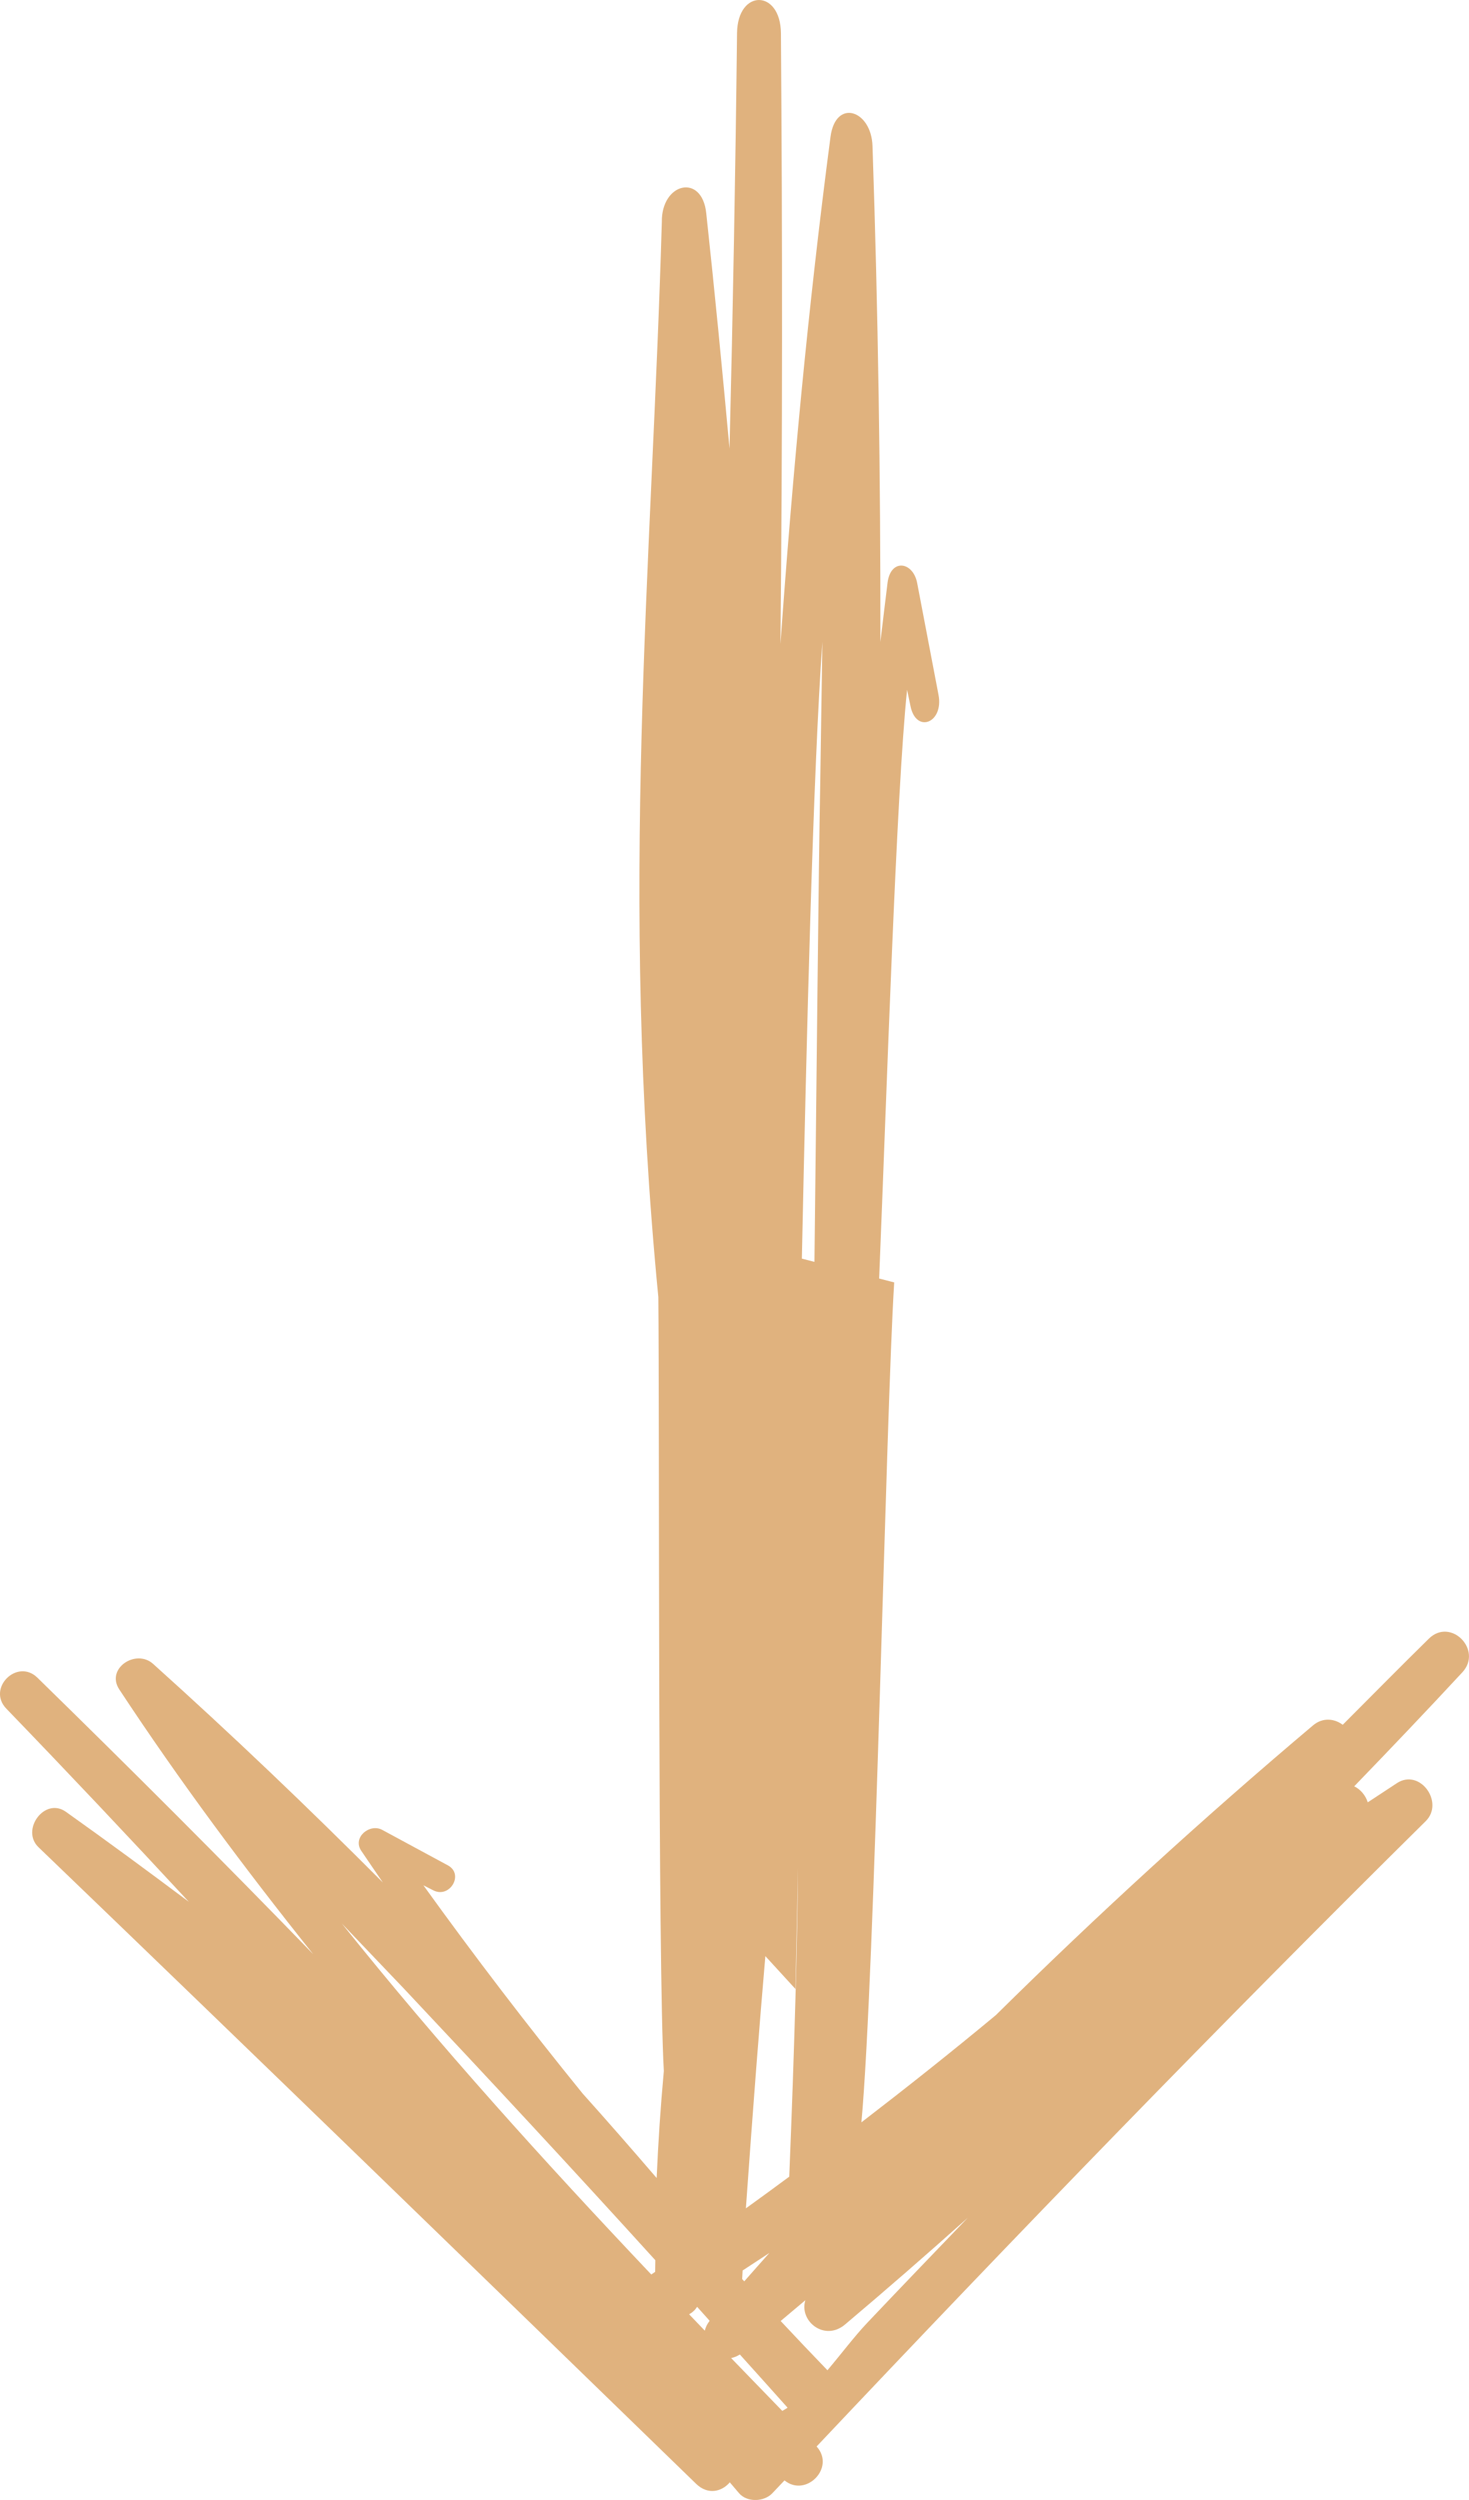
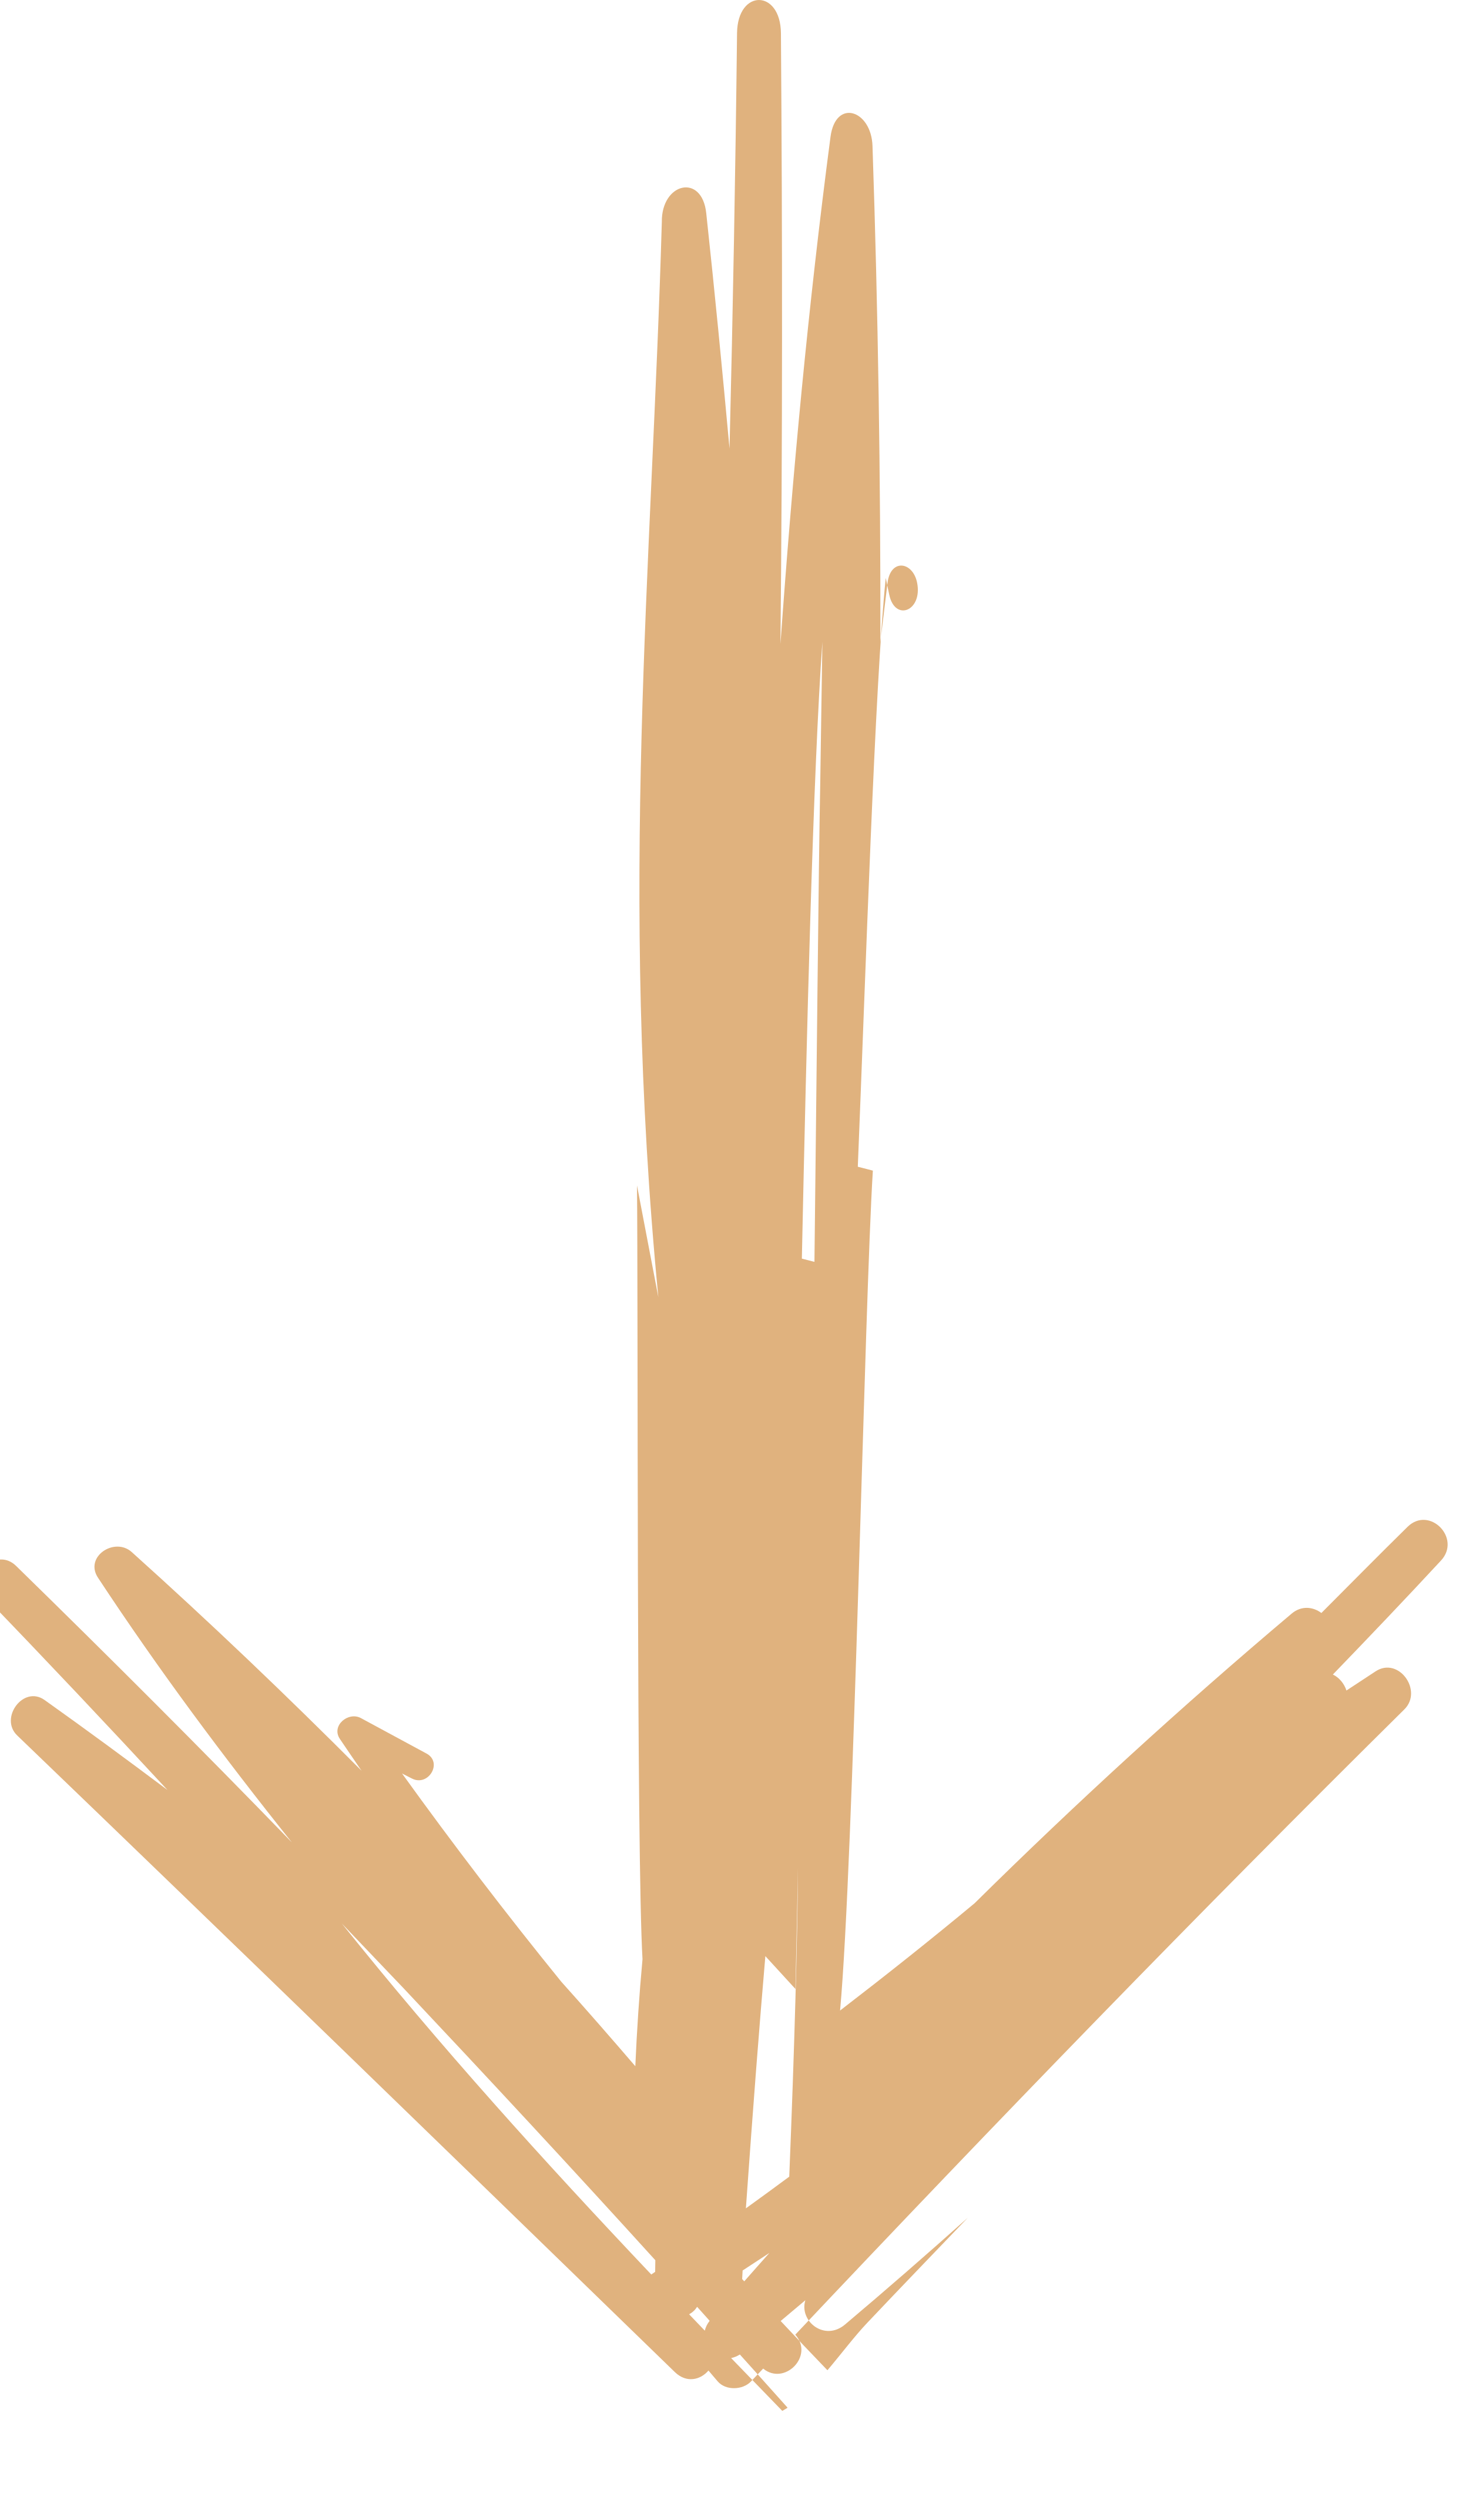
<svg xmlns="http://www.w3.org/2000/svg" xml:space="preserve" width="152.775mm" height="259.959mm" version="1.1" shape-rendering="geometricPrecision" text-rendering="geometricPrecision" image-rendering="optimizeQuality" fill-rule="evenodd" clip-rule="evenodd" viewBox="0 0 1007.95 1715.1">
  <g id="Ebene_x0020_1">
-     <path fill="#E0B27E" fill-rule="nonzero" d="M663.97 1521.55c-27.7,24.77 -55.71,49.19 -84.16,73.18 -14.02,11.83 -31.65,-2.24 -27.22,-16.66 -5.63,4.77 -11.28,9.51 -16.94,14.25 10.6,11.35 21.3,22.6 32.09,33.79 9.46,-11.15 18.41,-23.14 27.33,-32.55 22.83,-24.13 45.9,-48.03 68.91,-72.01zm-105.14 -655.84c1.48,-125.25 2.79,-267.3 3.98,-328.99 0.48,-32.14 0.97,-64.25 1.46,-96.36 -6.34,88.98 -10.83,268.77 -14.08,423.12l8.64 2.22zm-11.28 414.63c-0.65,32.64 -1.23,61.37 -1.76,84.2l-20.64 -22.54c-3.96,45.78 -8.42,103.11 -13.36,173.03 9.98,-7.16 19.87,-14.44 29.75,-21.72 3.65,-90.12 5.62,-162.47 6,-212.97zm-95.83 -390.39c-27.1,-279.75 -4.45,-499.59 2.39,-737.7 -0.35,-26.85 27.52,-33.58 30.47,-6.06 5.81,53.77 11.04,107.64 15.98,161.57 2.33,-94.98 4.08,-190.02 5.16,-285.09 0.36,-30.33 29.88,-30.16 30.11,0.14 1.03,139.66 1.09,279.4 -0.33,419.05 8.31,-116.41 19.13,-232.48 34.35,-347.99 3.49,-26.47 27.98,-18.45 28.81,6.23 3.86,113.37 5.55,226.84 5.42,340.27 1.66,-13.54 3.2,-27.14 4.92,-40.65 2.16,-16.84 17.53,-14.4 20.31,0.25l14.64 76.7c3.68,19.26 -15.29,26.77 -19.2,7.87 -0.79,-3.78 -1.57,-7.56 -2.36,-11.34 -7.41,71.25 -13.81,272.31 -19.17,403.94l10.33 2.66c-5.73,90.91 -13.12,473.71 -22.5,576.23 31.21,-23.99 62.05,-48.45 92.31,-73.61 69.81,-68.96 142.29,-135.21 217.5,-198.67 6.9,-5.82 14.9,-4.63 20.44,-0.46 19.7,-19.71 39.23,-39.57 59.11,-59.09 15.03,-14.75 37.17,7.79 22.96,23.11 -24.44,26.36 -49.22,52.35 -74.18,78.19 4.28,2.07 7.73,6.1 9.3,10.98 6.67,-4.38 13.33,-8.76 19.99,-13.15 15.78,-10.38 32.76,13.24 19.74,26.1 -142,140.4 -280.86,283.78 -417.91,428.98 13.15,14.54 -7.36,35.27 -22.03,23.26 -2.76,2.95 -5.56,5.84 -8.32,8.79 -5.65,5.99 -17.4,6.46 -22.93,-0.07 -2.08,-2.47 -4.21,-4.9 -6.28,-7.38 -5.44,6.39 -15,8.89 -23.15,0.98 -150.15,-145.83 -300.31,-291.63 -451.19,-436.71 -12.38,-11.9 4.28,-34.64 18.81,-24.29 28.42,20.2 56.47,40.86 84.35,61.75 -41.29,-44.59 -83.03,-88.79 -125.25,-132.54 -13.46,-13.97 7.49,-34.76 21.35,-21.22 63.87,62.42 127.09,125.55 189.22,189.69 -46.76,-58.5 -91.58,-118.63 -133.04,-181.62 -9.5,-14.43 11.44,-28.12 23.19,-17.55 53.99,48.52 106.48,98.63 157.67,150.01 -4.95,-7.3 -10.01,-14.53 -14.9,-21.86 -6.08,-9.14 5.88,-18.91 14.47,-14.25l45.03 24.33c11.31,6.11 1.29,22.92 -10.02,17.13 -2.26,-1.15 -4.53,-2.31 -6.79,-3.46 35.12,48.77 71.52,96.38 109.24,142.83 17.16,19.13 34.07,38.49 50.82,58 1.07,-24.59 2.69,-49.09 4.93,-73.42 -4.17,-72.06 -2.97,-454.26 -3.78,-530.83zm88.24 762.16c0.14,-0.09 0.28,-0.21 0.43,-0.32 -10.85,-12.21 -21.83,-24.31 -32.74,-36.49 -2,1.24 -3.98,2.07 -6,2.43 11.68,12.1 23.4,24.21 35.12,36.27 1.06,-0.61 2.04,-1.19 3.19,-1.89zm-90.42 -93.53c-0,-2.67 0.11,-5.3 0.11,-7.96 -56.89,-62.71 -114.51,-124.74 -172.55,-186.38 -14.19,-14.87 -28.36,-29.73 -42.53,-44.6 66.79,83.53 138.63,163 212.31,240.79 0.89,-0.62 1.77,-1.24 2.66,-1.85zm37.38 33.6c-2.87,-3.21 -5.72,-6.41 -8.61,-9.6 -1.38,2.28 -3.29,3.94 -5.48,5.14 3.59,3.73 7.18,7.48 10.77,11.22 0.54,-2.27 1.56,-4.53 3.32,-6.75zm22.31 -28.64c0.49,0.52 0.96,1.03 1.44,1.56 5.74,-6.49 11.45,-13.01 17.23,-19.46 -6.12,4 -12.23,8.03 -18.36,12.04 -0.08,1.95 -0.24,3.89 -0.31,5.86z" />
+     <path fill="#E0B27E" fill-rule="nonzero" d="M663.97 1521.55c-27.7,24.77 -55.71,49.19 -84.16,73.18 -14.02,11.83 -31.65,-2.24 -27.22,-16.66 -5.63,4.77 -11.28,9.51 -16.94,14.25 10.6,11.35 21.3,22.6 32.09,33.79 9.46,-11.15 18.41,-23.14 27.33,-32.55 22.83,-24.13 45.9,-48.03 68.91,-72.01zm-105.14 -655.84c1.48,-125.25 2.79,-267.3 3.98,-328.99 0.48,-32.14 0.97,-64.25 1.46,-96.36 -6.34,88.98 -10.83,268.77 -14.08,423.12l8.64 2.22zm-11.28 414.63c-0.65,32.64 -1.23,61.37 -1.76,84.2l-20.64 -22.54c-3.96,45.78 -8.42,103.11 -13.36,173.03 9.98,-7.16 19.87,-14.44 29.75,-21.72 3.65,-90.12 5.62,-162.47 6,-212.97zm-95.83 -390.39c-27.1,-279.75 -4.45,-499.59 2.39,-737.7 -0.35,-26.85 27.52,-33.58 30.47,-6.06 5.81,53.77 11.04,107.64 15.98,161.57 2.33,-94.98 4.08,-190.02 5.16,-285.09 0.36,-30.33 29.88,-30.16 30.11,0.14 1.03,139.66 1.09,279.4 -0.33,419.05 8.31,-116.41 19.13,-232.48 34.35,-347.99 3.49,-26.47 27.98,-18.45 28.81,6.23 3.86,113.37 5.55,226.84 5.42,340.27 1.66,-13.54 3.2,-27.14 4.92,-40.65 2.16,-16.84 17.53,-14.4 20.31,0.25c3.68,19.26 -15.29,26.77 -19.2,7.87 -0.79,-3.78 -1.57,-7.56 -2.36,-11.34 -7.41,71.25 -13.81,272.31 -19.17,403.94l10.33 2.66c-5.73,90.91 -13.12,473.71 -22.5,576.23 31.21,-23.99 62.05,-48.45 92.31,-73.61 69.81,-68.96 142.29,-135.21 217.5,-198.67 6.9,-5.82 14.9,-4.63 20.44,-0.46 19.7,-19.71 39.23,-39.57 59.11,-59.09 15.03,-14.75 37.17,7.79 22.96,23.11 -24.44,26.36 -49.22,52.35 -74.18,78.19 4.28,2.07 7.73,6.1 9.3,10.98 6.67,-4.38 13.33,-8.76 19.99,-13.15 15.78,-10.38 32.76,13.24 19.74,26.1 -142,140.4 -280.86,283.78 -417.91,428.98 13.15,14.54 -7.36,35.27 -22.03,23.26 -2.76,2.95 -5.56,5.84 -8.32,8.79 -5.65,5.99 -17.4,6.46 -22.93,-0.07 -2.08,-2.47 -4.21,-4.9 -6.28,-7.38 -5.44,6.39 -15,8.89 -23.15,0.98 -150.15,-145.83 -300.31,-291.63 -451.19,-436.71 -12.38,-11.9 4.28,-34.64 18.81,-24.29 28.42,20.2 56.47,40.86 84.35,61.75 -41.29,-44.59 -83.03,-88.79 -125.25,-132.54 -13.46,-13.97 7.49,-34.76 21.35,-21.22 63.87,62.42 127.09,125.55 189.22,189.69 -46.76,-58.5 -91.58,-118.63 -133.04,-181.62 -9.5,-14.43 11.44,-28.12 23.19,-17.55 53.99,48.52 106.48,98.63 157.67,150.01 -4.95,-7.3 -10.01,-14.53 -14.9,-21.86 -6.08,-9.14 5.88,-18.91 14.47,-14.25l45.03 24.33c11.31,6.11 1.29,22.92 -10.02,17.13 -2.26,-1.15 -4.53,-2.31 -6.79,-3.46 35.12,48.77 71.52,96.38 109.24,142.83 17.16,19.13 34.07,38.49 50.82,58 1.07,-24.59 2.69,-49.09 4.93,-73.42 -4.17,-72.06 -2.97,-454.26 -3.78,-530.83zm88.24 762.16c0.14,-0.09 0.28,-0.21 0.43,-0.32 -10.85,-12.21 -21.83,-24.31 -32.74,-36.49 -2,1.24 -3.98,2.07 -6,2.43 11.68,12.1 23.4,24.21 35.12,36.27 1.06,-0.61 2.04,-1.19 3.19,-1.89zm-90.42 -93.53c-0,-2.67 0.11,-5.3 0.11,-7.96 -56.89,-62.71 -114.51,-124.74 -172.55,-186.38 -14.19,-14.87 -28.36,-29.73 -42.53,-44.6 66.79,83.53 138.63,163 212.31,240.79 0.89,-0.62 1.77,-1.24 2.66,-1.85zm37.38 33.6c-2.87,-3.21 -5.72,-6.41 -8.61,-9.6 -1.38,2.28 -3.29,3.94 -5.48,5.14 3.59,3.73 7.18,7.48 10.77,11.22 0.54,-2.27 1.56,-4.53 3.32,-6.75zm22.31 -28.64c0.49,0.52 0.96,1.03 1.44,1.56 5.74,-6.49 11.45,-13.01 17.23,-19.46 -6.12,4 -12.23,8.03 -18.36,12.04 -0.08,1.95 -0.24,3.89 -0.31,5.86z" />
  </g>
</svg>